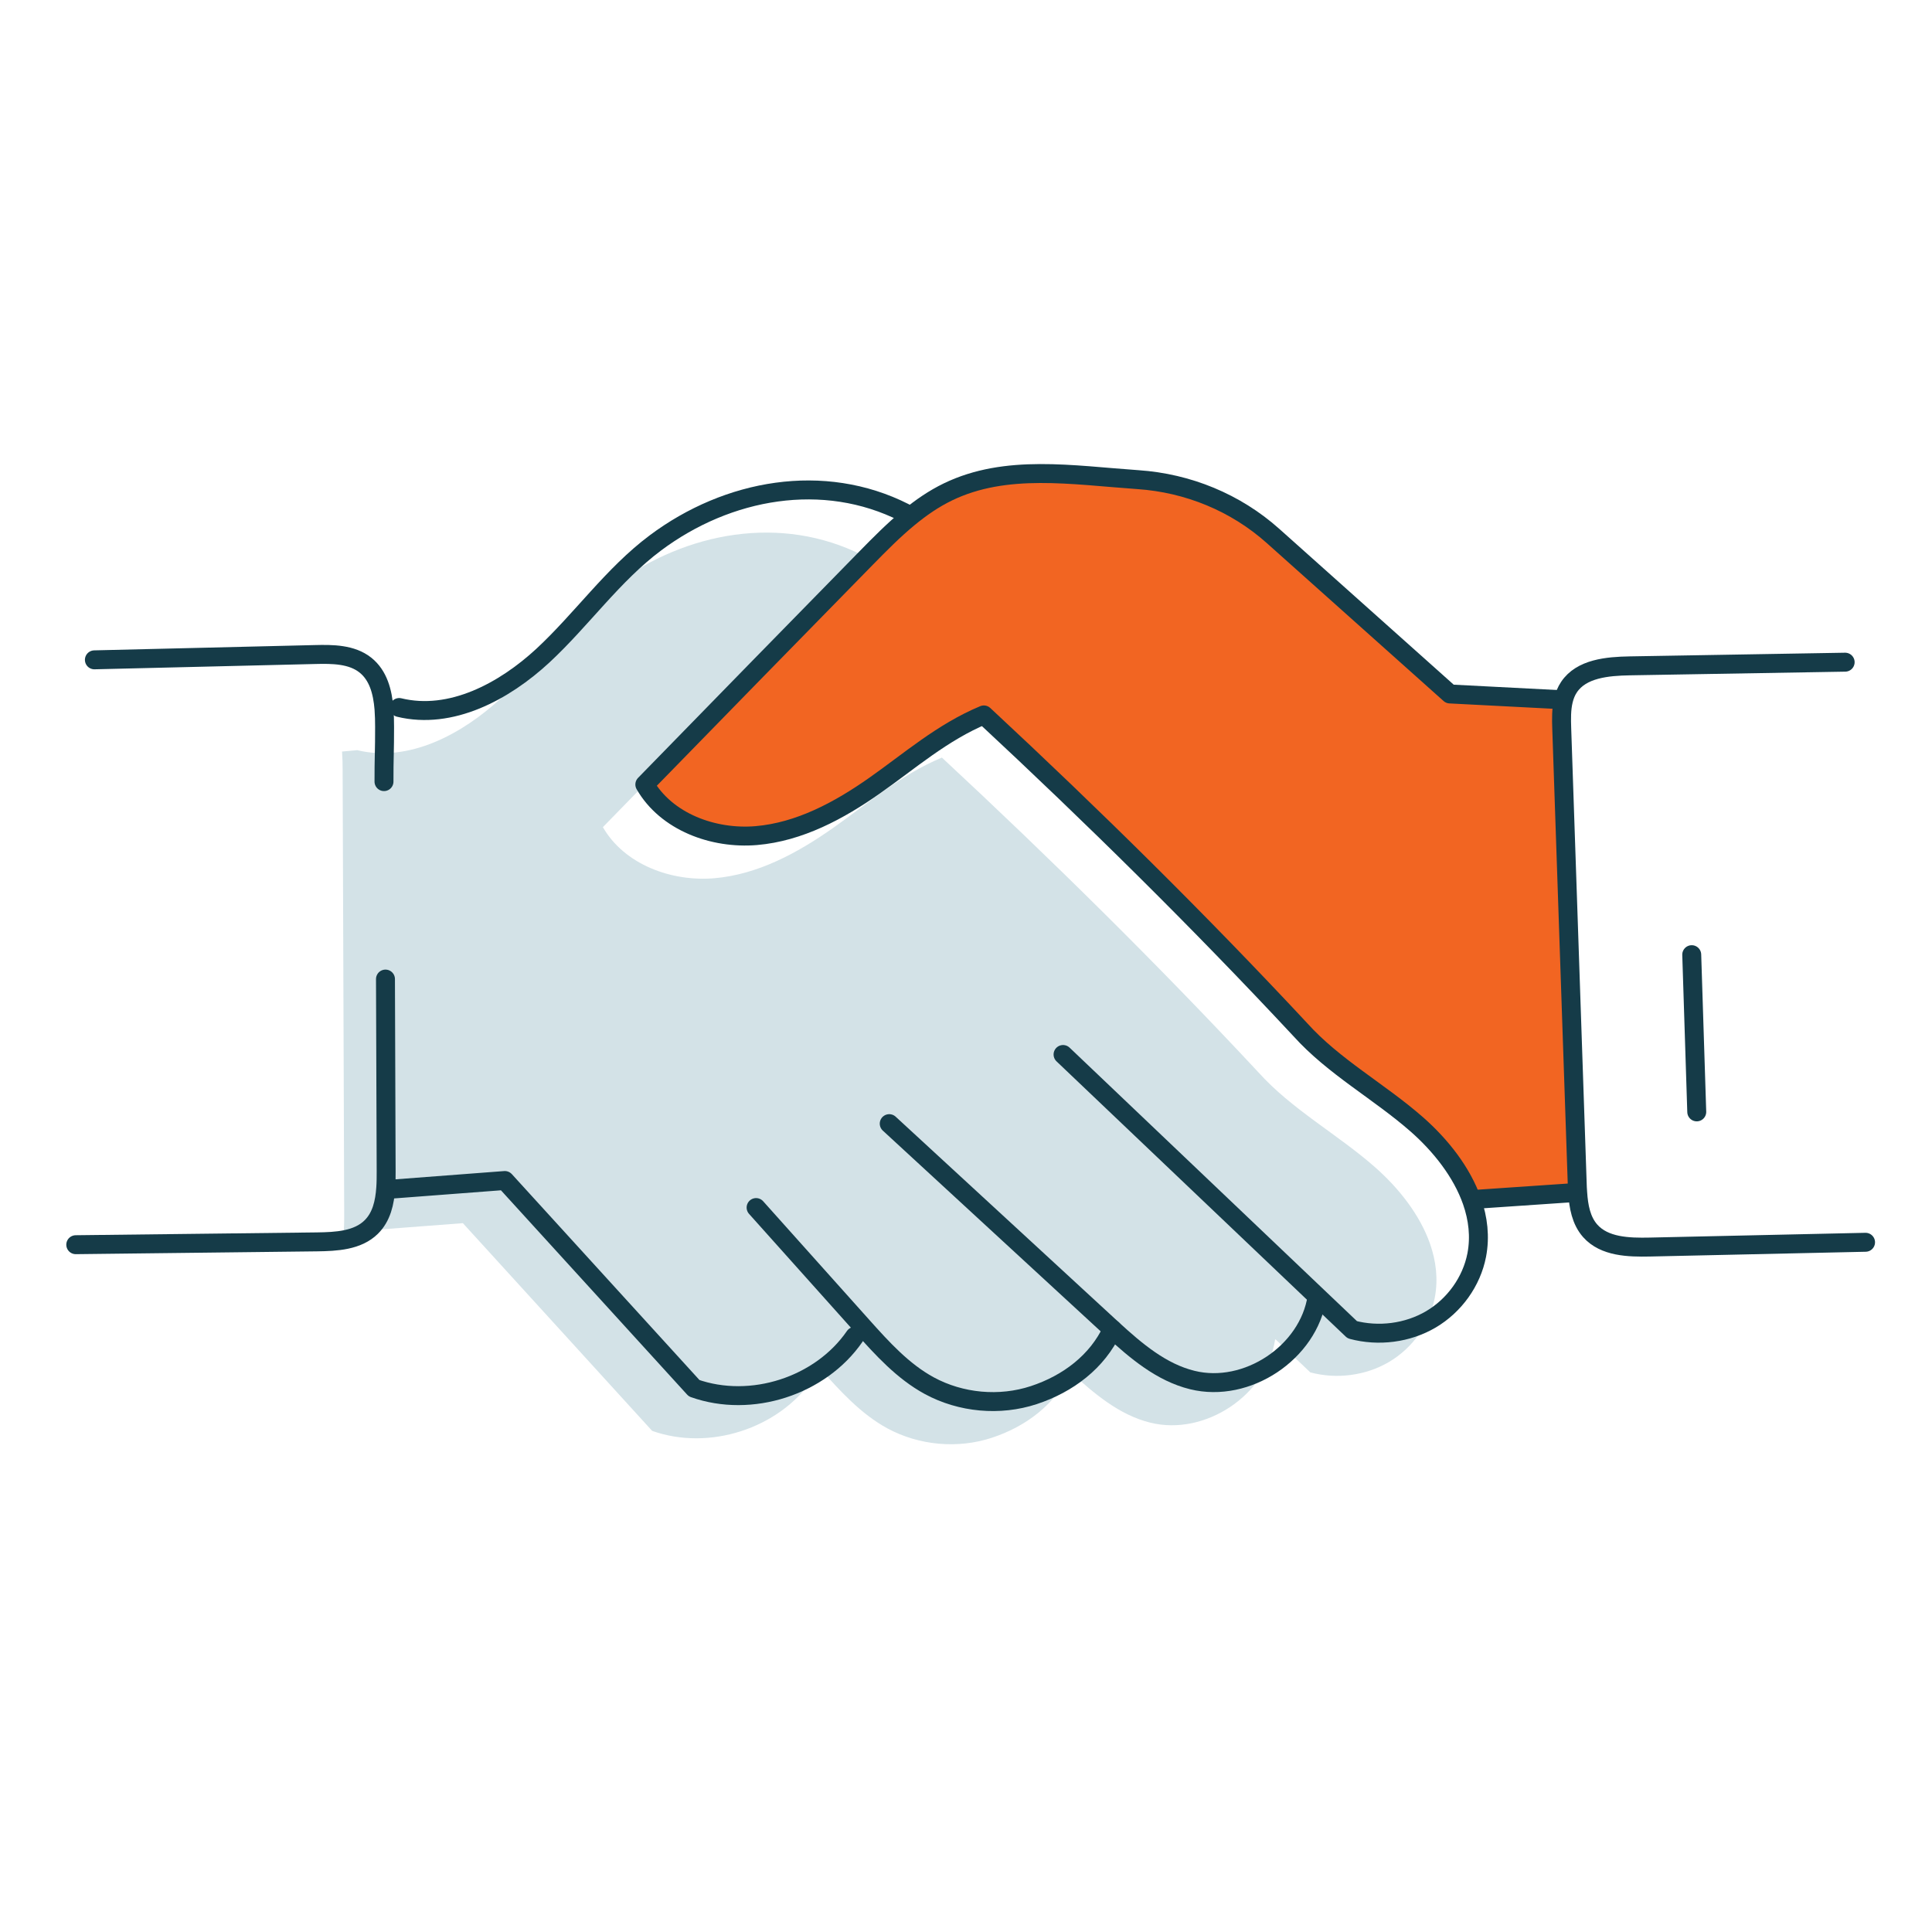
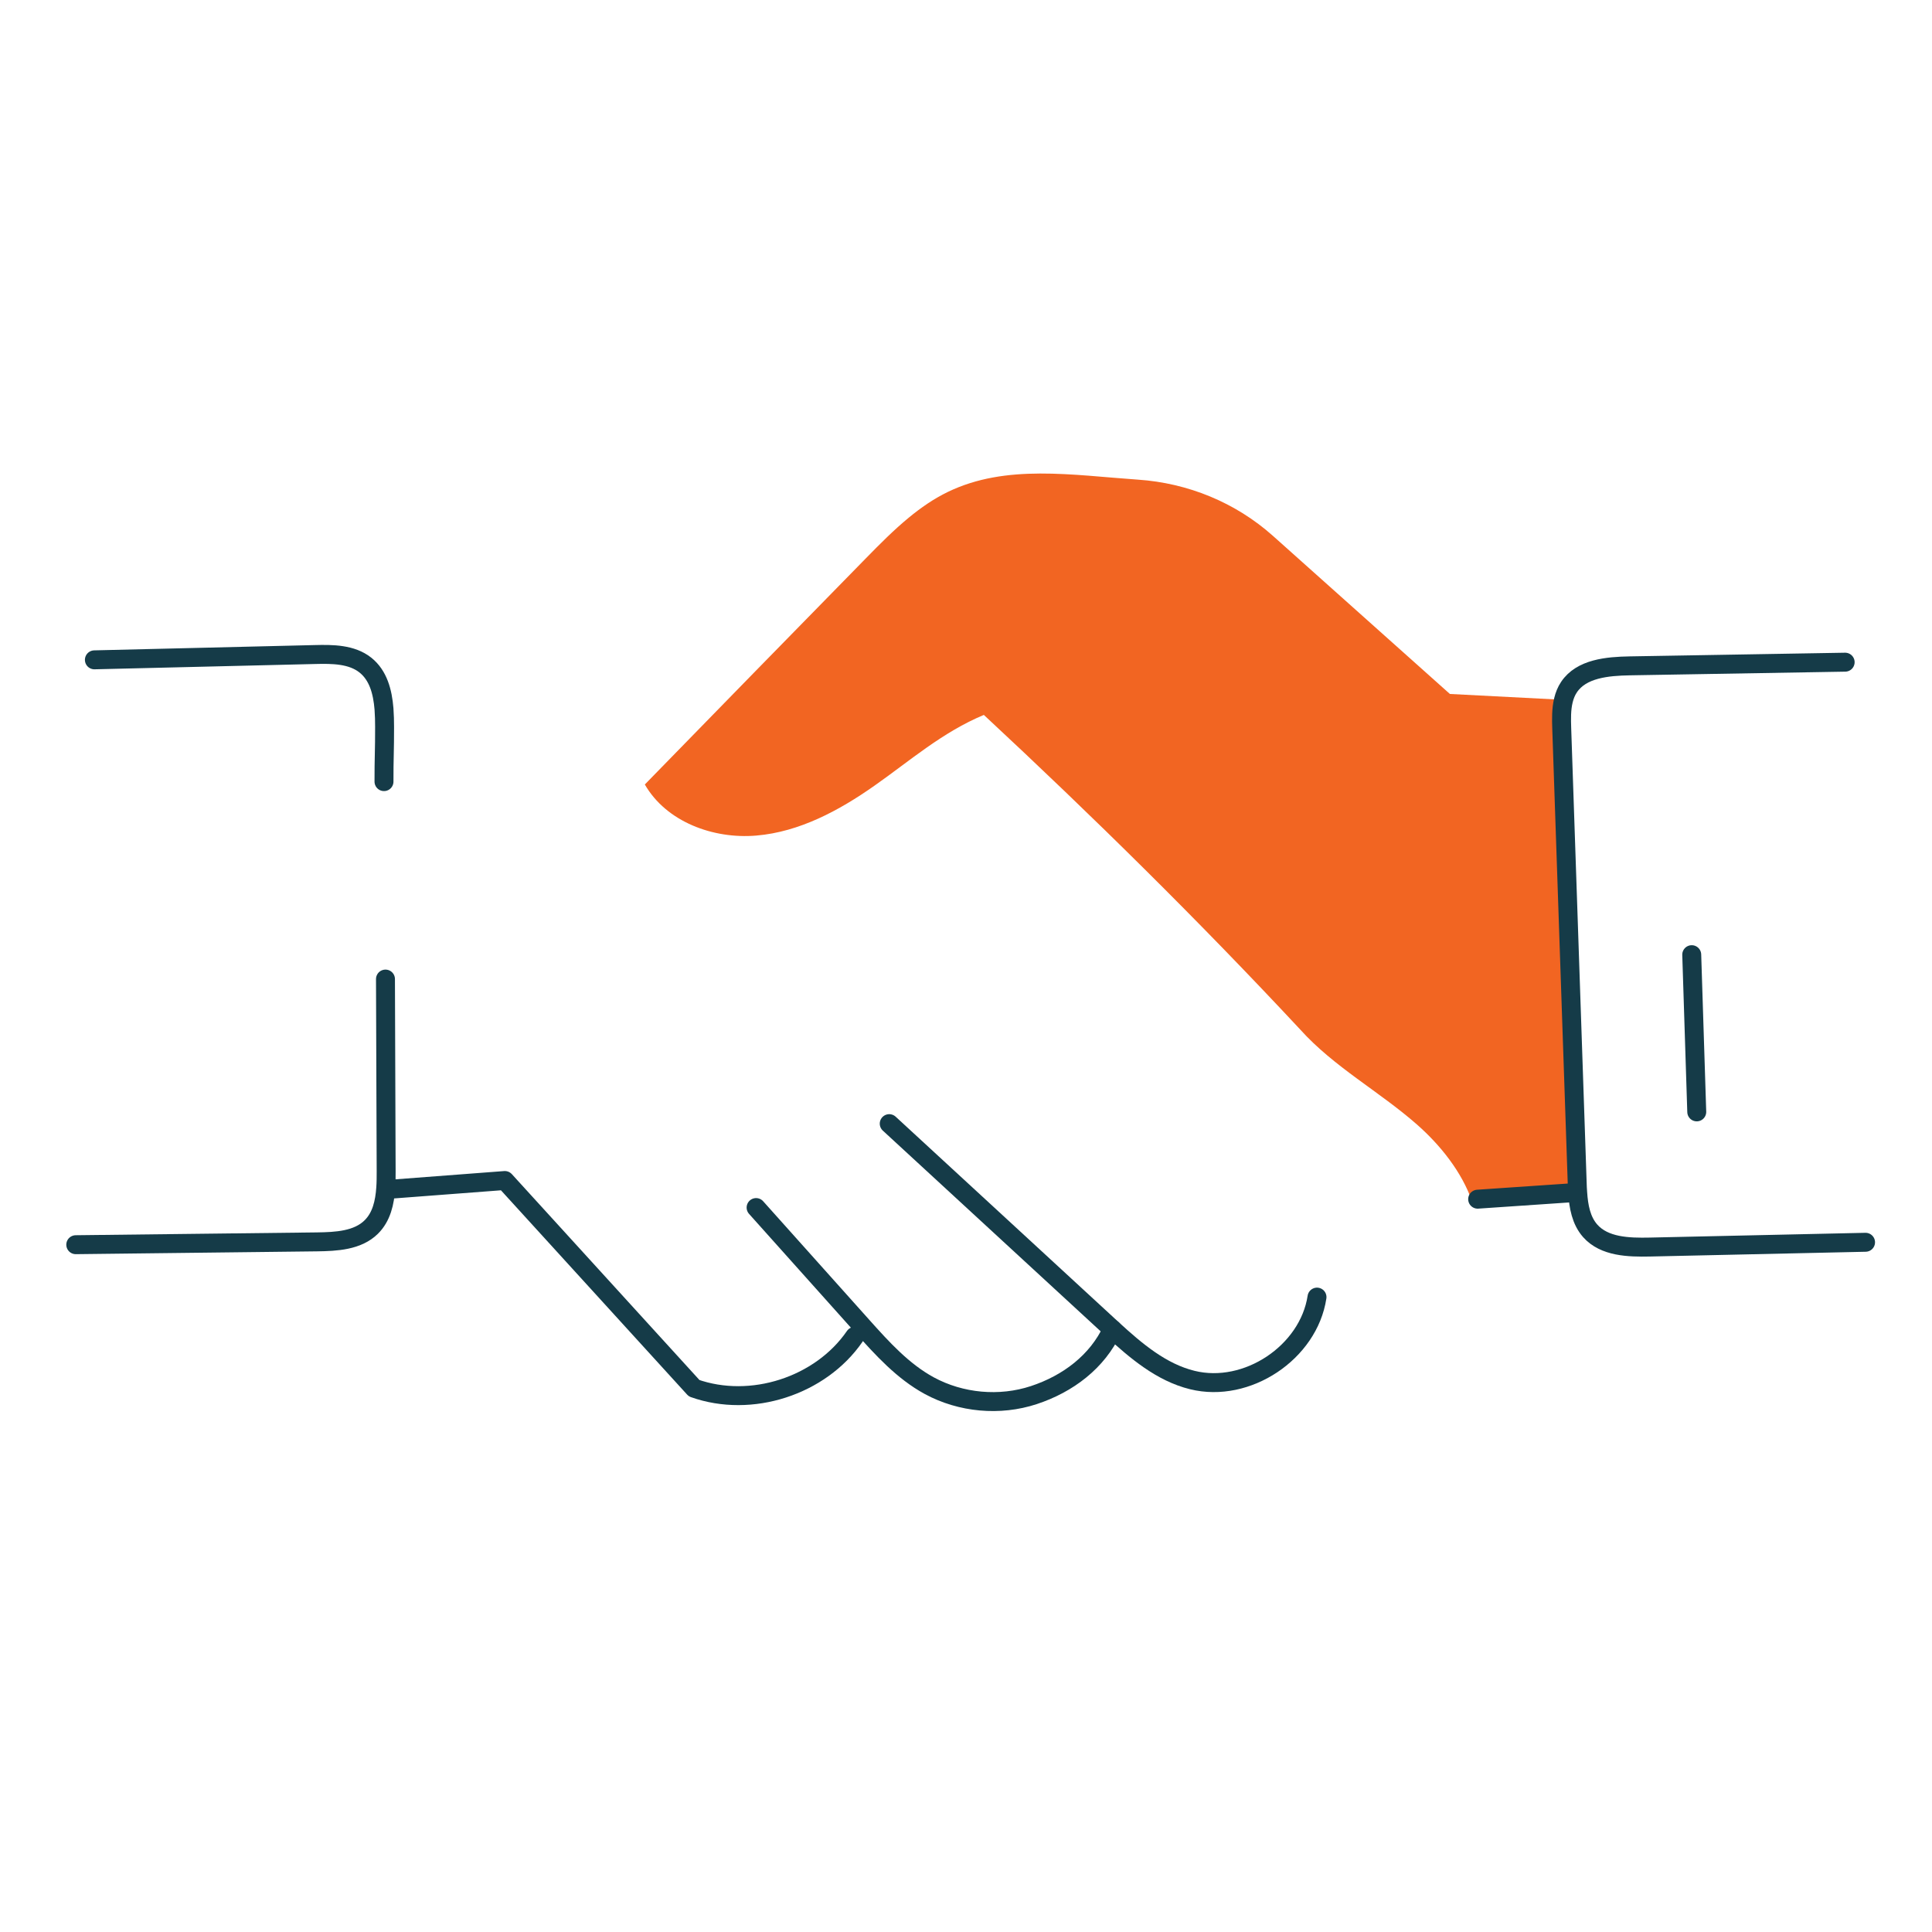
<svg xmlns="http://www.w3.org/2000/svg" width="102" height="102" viewBox="0 0 102 102" fill="none">
  <g id="Group 712">
    <g id="Group 714">
      <g id="Group">
        <path id="Vector" d="M83.293 62.955L83.094 62.965C81.4 63.079 79.704 63.197 78.013 63.311L77.714 63.418C77.176 61.876 76.054 60.465 74.804 59.365C72.813 57.618 70.417 56.325 68.645 54.354C63.286 48.606 57.694 43.094 51.942 37.744C49.743 38.661 48.024 40.179 46.159 41.486C44.294 42.797 42.203 43.921 39.931 44.114C37.656 44.308 35.176 43.388 34.044 41.417C38.045 37.309 41.88 33.391 45.718 29.472C46.44 28.736 47.177 27.989 47.975 27.332C48.618 26.803 49.295 26.332 50.046 25.969C53.113 24.486 56.61 25.084 60.08 25.323C62.723 25.502 65.235 26.533 67.207 28.293L76.547 36.638L82.441 36.942L82.542 36.966C82.424 37.447 82.434 37.969 82.452 38.467C82.722 46.462 82.997 54.457 83.268 62.453C83.271 62.619 83.278 62.785 83.292 62.954L83.293 62.955Z" fill="#F26522" />
-         <path id="Vector_2" d="M43.302 72.261L42.913 72.804C41.107 75.429 37.442 76.612 34.431 75.543L24.438 64.577L18.575 65.023L18.151 64.961C18.172 64.674 18.172 64.38 18.172 64.096C18.145 56.274 18.117 48.455 18.089 40.636C18.089 40.325 18.082 40 18.058 39.678L18.86 39.605C21.587 40.269 24.396 38.765 26.453 36.86C28.506 34.954 30.138 32.596 32.382 30.918C36.209 28.055 41.266 27.156 45.532 29.314L45.761 29.584C44.962 30.241 44.226 30.988 43.503 31.724C39.665 35.642 35.831 39.56 31.829 43.669C32.962 45.64 35.442 46.56 37.717 46.366C39.988 46.172 42.079 45.048 43.944 43.738C45.809 42.431 47.529 40.913 49.727 39.996C55.479 45.346 61.071 50.858 66.431 56.606C68.202 58.577 70.599 59.87 72.589 61.617C73.839 62.716 74.961 64.127 75.5 65.67C75.819 66.582 75.934 67.544 75.75 68.509C75.479 69.913 74.569 71.175 73.332 71.905C72.099 72.631 70.564 72.825 69.178 72.455L67.341 70.708L67.317 70.732C66.872 73.658 63.617 75.823 60.734 75.11C59.095 74.709 57.761 73.571 56.514 72.43C55.719 74.145 54.17 75.311 52.367 75.906C50.561 76.501 48.515 76.314 46.845 75.408C45.449 74.647 44.361 73.443 43.302 72.261V72.261Z" fill="#D3E2E7" />
-         <path id="Vector_3" d="M47.746 27.062C43.481 24.904 38.424 25.803 34.597 28.666C32.353 30.344 30.72 32.702 28.668 34.608C26.611 36.513 23.802 38.017 21.075 37.353" stroke="#153B48" stroke-linecap="round" stroke-linejoin="round" />
-         <path id="Vector_4" d="M82.442 36.942L76.547 36.638L67.207 28.294C65.235 26.533 62.723 25.503 60.08 25.323C56.611 25.084 53.113 24.486 50.046 25.97C49.296 26.333 48.618 26.803 47.976 27.332C47.177 27.989 46.441 28.736 45.718 29.473C41.88 33.391 38.046 37.309 34.044 41.417C35.177 43.389 37.657 44.308 39.931 44.115C42.203 43.921 44.294 42.797 46.159 41.487C48.024 40.179 49.744 38.661 51.942 37.745C57.694 43.095 63.286 48.607 68.645 54.355C70.417 56.326 72.814 57.619 74.804 59.365C76.054 60.465 77.176 61.876 77.715 63.418C78.034 64.331 78.149 65.293 77.965 66.258C77.694 67.662 76.784 68.924 75.547 69.654C74.314 70.38 72.779 70.573 71.393 70.204L69.556 68.457L56.124 55.672" stroke="#153B48" stroke-linecap="round" stroke-linejoin="round" />
        <path id="Vector_5" d="M69.531 68.481C69.087 71.406 65.832 73.571 62.949 72.859C61.31 72.457 59.976 71.32 58.729 70.178C58.646 70.102 58.566 70.026 58.486 69.954C54.638 66.412 50.792 62.868 46.947 59.323" stroke="#153B48" stroke-linecap="round" stroke-linejoin="round" />
        <path id="Vector_6" d="M58.729 70.178C57.934 71.894 56.385 73.059 54.582 73.654C52.776 74.249 50.73 74.062 49.06 73.156C47.663 72.395 46.576 71.192 45.517 70.009C43.652 67.924 41.783 65.838 39.918 63.753" stroke="#153B48" stroke-linecap="round" stroke-linejoin="round" />
        <path id="Vector_7" d="M45.127 70.552C43.321 73.177 39.657 74.36 36.646 73.291L26.653 62.325L20.79 62.771" stroke="#153B48" stroke-linecap="round" stroke-linejoin="round" />
        <path id="Vector_8" d="M20.351 51.69C20.363 55.074 20.375 58.459 20.387 61.844C20.387 62.128 20.387 62.422 20.366 62.709C20.314 63.487 20.144 64.244 19.602 64.78C18.88 65.496 17.751 65.551 16.733 65.565C12.489 65.614 8.244 65.665 4 65.714" stroke="#153B48" stroke-linecap="round" stroke-linejoin="round" />
        <path id="Vector_9" d="M4.983 34.836C8.863 34.743 12.746 34.649 16.629 34.556C17.556 34.532 18.567 34.539 19.29 35.113C19.974 35.656 20.2 36.531 20.273 37.426C20.297 37.748 20.304 38.073 20.304 38.384C20.308 39.597 20.269 40.053 20.273 41.265" stroke="#153B48" stroke-linecap="round" stroke-linejoin="round" />
        <path id="Vector_10" d="M97.415 34.96C93.626 35.026 89.837 35.092 86.047 35.154C84.863 35.175 83.487 35.296 82.834 36.278C82.692 36.489 82.601 36.724 82.542 36.966C82.424 37.447 82.435 37.969 82.452 38.467C82.723 46.462 82.997 54.458 83.268 62.453C83.272 62.619 83.279 62.785 83.293 62.954C83.341 63.694 83.473 64.438 83.956 64.984C84.703 65.825 85.981 65.862 87.106 65.838C90.903 65.755 94.699 65.669 98.492 65.586" stroke="#153B48" stroke-linecap="round" stroke-linejoin="round" />
        <path id="Vector_11" d="M78.013 63.311C79.705 63.197 81.4 63.079 83.094 62.965" stroke="#153B48" stroke-linecap="round" stroke-linejoin="round" />
      </g>
      <path id="Vector_12" d="M89.315 50.402L89.58 58.702" stroke="#153B48" stroke-linecap="round" stroke-linejoin="round" />
    </g>
  </g>
</svg>